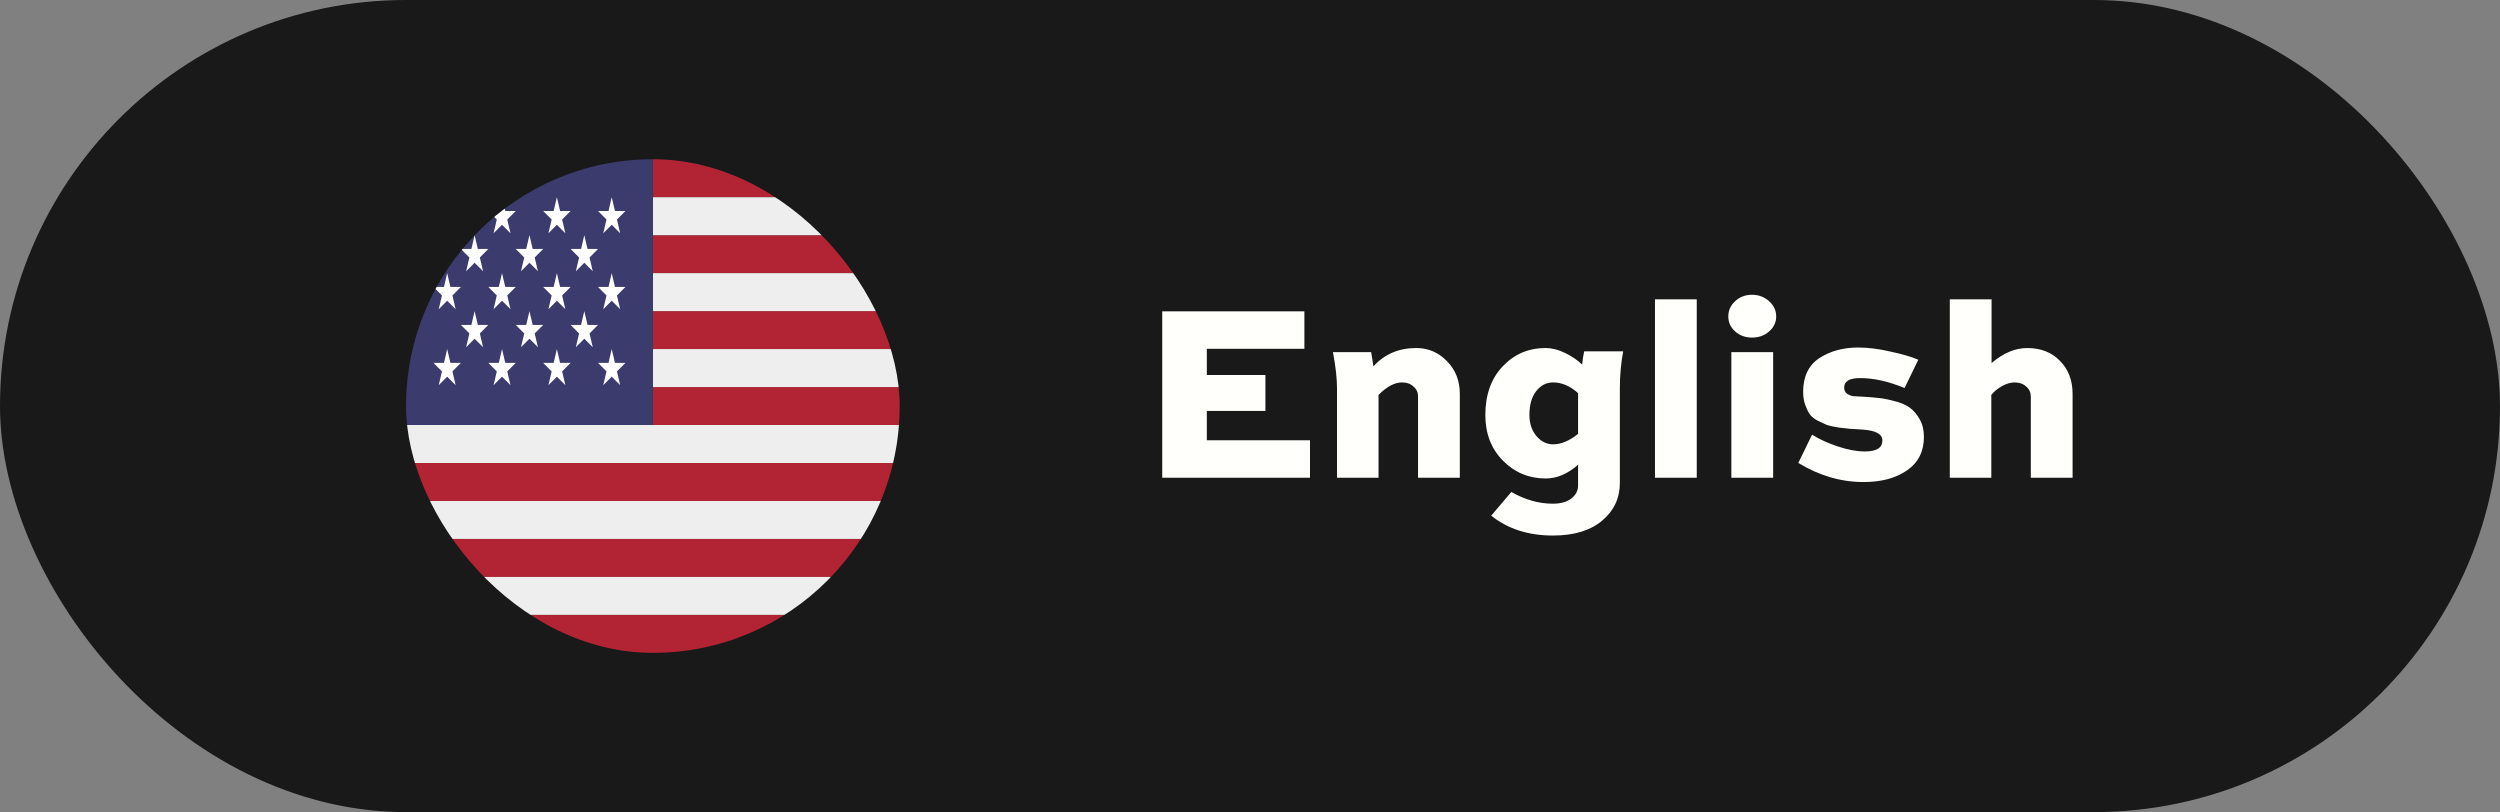
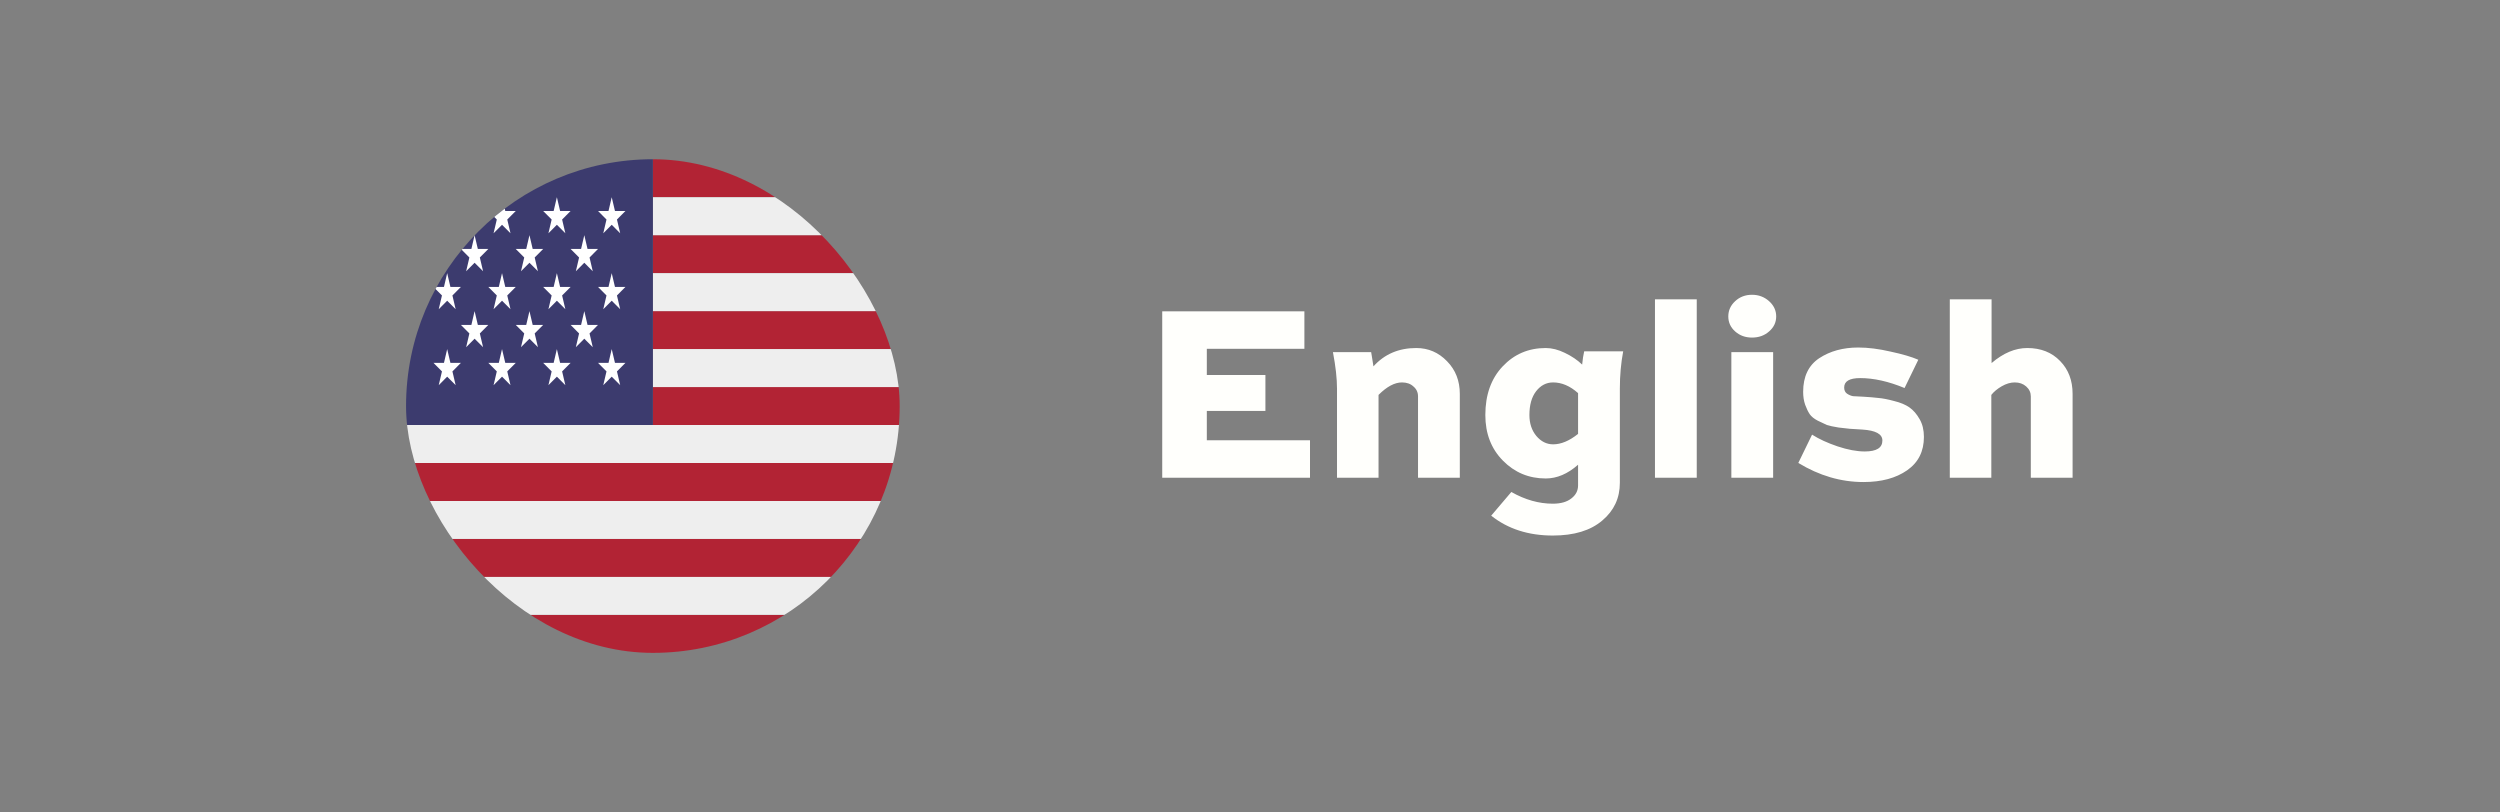
<svg xmlns="http://www.w3.org/2000/svg" width="157" height="51" viewBox="0 0 157 51" fill="none">
  <rect x="0" y="0" width="157" height="51" fill="#808080" stroke="none" />
-   <rect width="157" height="51" rx="25.5" fill="#181918" />
  <g clip-path="url(#clip0_237_878)">
    <path d="M56.022 12.385C55.425 10.965 54.327 10 53.056 10H41V12.385H56.022ZM25.5 33.846H56.5V36.231H25.5V33.846ZM41 24.308H56.5V26.692H41V24.308ZM41 19.538H56.5V21.923H41V19.538ZM25.5 29.077H56.5V31.462H25.5V29.077ZM28.944 41H53.056C54.327 41 55.425 40.035 56.022 38.615H25.978C26.575 40.035 27.673 41 28.944 41ZM41 14.769H56.5V17.154H41V14.769Z" fill="#B22334" />
    <path d="M25.559 37.041C25.573 37.151 25.59 37.262 25.609 37.371C25.632 37.491 25.659 37.607 25.689 37.724C25.765 38.032 25.858 38.331 25.975 38.61L25.978 38.615H56.022L56.024 38.611C56.139 38.33 56.235 38.034 56.31 37.727C56.366 37.504 56.41 37.274 56.441 37.041C56.476 36.778 56.5 36.509 56.5 36.231H25.5C25.5 36.509 25.524 36.777 25.559 37.041ZM25.5 31.462H56.5V33.846H25.5V31.462ZM25.5 26.692V29.077H56.5V26.692H41H25.5ZM41 21.923H56.5V24.308H41V21.923ZM41 17.154H56.5V19.539H41V17.154ZM25.61 13.63C25.632 13.508 25.662 13.392 25.689 13.275C25.66 13.392 25.633 13.51 25.61 13.63ZM41 14.769H56.5C56.5 14.492 56.476 14.222 56.441 13.959C56.41 13.725 56.366 13.495 56.309 13.272C56.234 12.964 56.138 12.667 56.022 12.385H41V14.769Z" fill="#EEEEEE" />
    <path d="M41 10H28.944C28.031 10 27.155 10.502 26.509 11.397C25.863 12.291 25.5 13.504 25.5 14.769V26.692H41V10Z" fill="#3C3B6E" />
    <path d="M27.223 13.25L27.755 13.786L27.552 14.65L28.083 14.116L28.615 14.65L28.412 13.786L28.944 13.25H28.286L28.083 12.385L27.881 13.25H27.223ZM28.945 15.635L29.477 16.17L29.274 17.035L29.805 16.501L30.337 17.035L30.134 16.17L30.666 15.635H30.008L29.805 14.769L29.603 15.635H28.945ZM32.389 15.635L32.922 16.17L32.718 17.035L33.25 16.501L33.782 17.035L33.578 16.17L34.111 15.635H33.453L33.25 14.769L33.047 15.635H32.389ZM35.834 15.635L36.366 16.17L36.163 17.035L36.694 16.501L37.226 17.035L37.023 16.17L37.555 15.635H36.897L36.694 14.769L36.492 15.635H35.834ZM28.945 20.404L29.477 20.94L29.274 21.804L29.805 21.27L30.337 21.804L30.134 20.94L30.666 20.404H30.008L29.805 19.539L29.603 20.404H28.945ZM32.389 20.404L32.922 20.94L32.718 21.804L33.25 21.27L33.782 21.804L33.578 20.94L34.111 20.404H33.453L33.25 19.539L33.047 20.404H32.389ZM35.834 20.404L36.366 20.94L36.163 21.804L36.694 21.27L37.226 21.804L37.023 20.94L37.555 20.404H36.897L36.694 19.539L36.492 20.404H35.834ZM30.667 13.25L31.199 13.786L30.996 14.65L31.527 14.116L32.059 14.65L31.856 13.786L32.389 13.25H31.731L31.527 12.385L31.325 13.25H30.667ZM34.111 13.25L34.644 13.786L34.441 14.65L34.972 14.116L35.504 14.65L35.301 13.786L35.833 13.25H35.175L34.972 12.385L34.769 13.25H34.111ZM37.556 13.25L38.088 13.786L37.885 14.65L38.416 14.116L38.948 14.65L38.745 13.786L39.277 13.25H38.62L38.416 12.385L38.214 13.25H37.556ZM27.223 18.02L27.755 18.555L27.552 19.419L28.083 18.885L28.615 19.419L28.412 18.555L28.944 18.02H28.286L28.083 17.154L27.881 18.02H27.223ZM30.996 19.419L31.527 18.885L32.059 19.419L31.856 18.555L32.389 18.02H31.731L31.527 17.154L31.325 18.02H30.667L31.199 18.555L30.996 19.419ZM34.111 18.02L34.644 18.555L34.441 19.419L34.972 18.885L35.504 19.419L35.301 18.555L35.833 18.02H35.175L34.972 17.154L34.769 18.02H34.111ZM37.556 18.02L38.088 18.555L37.885 19.419L38.416 18.885L38.948 19.419L38.745 18.555L39.277 18.02H38.62L38.416 17.154L38.214 18.02H37.556ZM27.223 22.789L27.755 23.324L27.552 24.189L28.083 23.654L28.615 24.189L28.412 23.324L28.944 22.789H28.286L28.083 21.923L27.881 22.789H27.223ZM30.996 24.189L31.527 23.654L32.059 24.189L31.856 23.324L32.389 22.789H31.731L31.527 21.923L31.325 22.789H30.667L31.199 23.324L30.996 24.189ZM34.111 22.789L34.644 23.324L34.441 24.189L34.972 23.654L35.504 24.189L35.301 23.324L35.833 22.789H35.175L34.972 21.923L34.769 22.789H34.111ZM37.556 22.789L38.088 23.324L37.885 24.189L38.416 23.654L38.948 24.189L38.745 23.324L39.277 22.789H38.62L38.416 21.923L38.214 22.789H37.556Z" fill="white" />
  </g>
  <path d="M79.468 23.552V25.808H75.788V27.648H82.268V30H72.988V19.552H81.916V21.904H75.788V23.552H79.468ZM83.708 22.112H86.108C86.108 22.123 86.129 22.251 86.172 22.496C86.214 22.731 86.241 22.901 86.252 23.008C86.945 22.24 87.841 21.856 88.94 21.856C89.697 21.856 90.342 22.133 90.876 22.688C91.409 23.232 91.676 23.915 91.676 24.736V30H89.052V24.896C89.052 24.64 88.956 24.432 88.764 24.272C88.582 24.101 88.342 24.016 88.044 24.016C87.585 24.016 87.094 24.277 86.572 24.8V30H83.964V24.416C83.964 23.765 83.878 22.997 83.708 22.112ZM99.103 30.48V29.184C98.453 29.76 97.775 30.048 97.072 30.048C96.016 30.048 95.12 29.675 94.383 28.928C93.647 28.181 93.279 27.227 93.279 26.064C93.279 24.795 93.642 23.776 94.368 23.008C95.093 22.24 95.994 21.856 97.072 21.856C97.456 21.856 97.856 21.957 98.272 22.16C98.698 22.363 99.061 22.608 99.359 22.896C99.391 22.565 99.434 22.288 99.487 22.064H101.936C101.797 22.8 101.727 23.579 101.727 24.4V30.32C101.727 31.28 101.36 32.069 100.624 32.688C99.888 33.317 98.853 33.632 97.519 33.632C95.984 33.632 94.693 33.216 93.647 32.384L94.912 30.896C95.775 31.387 96.645 31.632 97.519 31.632C98.021 31.632 98.41 31.52 98.688 31.296C98.965 31.083 99.103 30.811 99.103 30.48ZM97.535 27.904C98.037 27.904 98.559 27.685 99.103 27.248V24.688C98.602 24.24 98.079 24.016 97.535 24.016C97.109 24.016 96.751 24.203 96.463 24.576C96.186 24.939 96.047 25.435 96.047 26.064C96.047 26.587 96.192 27.024 96.48 27.376C96.778 27.728 97.13 27.904 97.535 27.904ZM106.556 30H103.932V18.8H106.556V30ZM111.353 30H108.729V22.112H111.353V30ZM108.969 20.816C108.681 20.56 108.537 20.245 108.537 19.872C108.537 19.499 108.681 19.179 108.969 18.912C109.257 18.645 109.609 18.512 110.025 18.512C110.441 18.512 110.798 18.645 111.097 18.912C111.395 19.179 111.545 19.499 111.545 19.872C111.545 20.245 111.395 20.56 111.097 20.816C110.809 21.072 110.451 21.2 110.025 21.2C109.609 21.2 109.257 21.072 108.969 20.816ZM120.47 22.592L119.606 24.368C118.603 23.952 117.675 23.744 116.822 23.744C116.15 23.744 115.814 23.941 115.814 24.336C115.814 24.507 115.872 24.635 115.99 24.72C116.118 24.805 116.246 24.859 116.374 24.88C116.502 24.891 116.71 24.901 116.998 24.912C117.371 24.933 117.691 24.96 117.958 24.992C118.224 25.013 118.555 25.077 118.95 25.184C119.344 25.28 119.664 25.413 119.91 25.584C120.155 25.755 120.368 26 120.55 26.32C120.731 26.629 120.822 27.003 120.822 27.44C120.822 28.347 120.47 29.045 119.766 29.536C119.062 30.027 118.15 30.272 117.03 30.272C115.611 30.272 114.246 29.872 112.934 29.072L113.798 27.296C114.235 27.573 114.768 27.819 115.398 28.032C116.038 28.245 116.608 28.352 117.11 28.352C117.846 28.352 118.214 28.123 118.214 27.664C118.214 27.259 117.792 27.029 116.95 26.976C116.576 26.955 116.315 26.939 116.166 26.928C116.027 26.917 115.792 26.891 115.462 26.848C115.131 26.795 114.886 26.741 114.726 26.688C114.576 26.624 114.384 26.533 114.15 26.416C113.926 26.299 113.76 26.165 113.654 26.016C113.547 25.856 113.451 25.659 113.366 25.424C113.28 25.179 113.238 24.907 113.238 24.608C113.238 23.648 113.574 22.944 114.246 22.496C114.928 22.048 115.744 21.824 116.694 21.824C117.312 21.824 117.99 21.909 118.726 22.08C119.472 22.24 120.054 22.411 120.47 22.592ZM125.055 30H122.447V18.8H125.071V22.8C125.807 22.171 126.554 21.856 127.311 21.856C128.165 21.856 128.853 22.128 129.375 22.672C129.898 23.205 130.159 23.893 130.159 24.736V30H127.535V24.896C127.535 24.651 127.439 24.443 127.247 24.272C127.055 24.101 126.815 24.016 126.527 24.016C126.261 24.016 125.989 24.096 125.711 24.256C125.434 24.416 125.215 24.597 125.055 24.8V30Z" fill="#FFFFFC" />
  <defs>
    <clipPath id="clip0_237_878">
      <rect x="25.5" y="10" width="31" height="31" rx="15.5" fill="white" />
    </clipPath>
  </defs>
</svg>